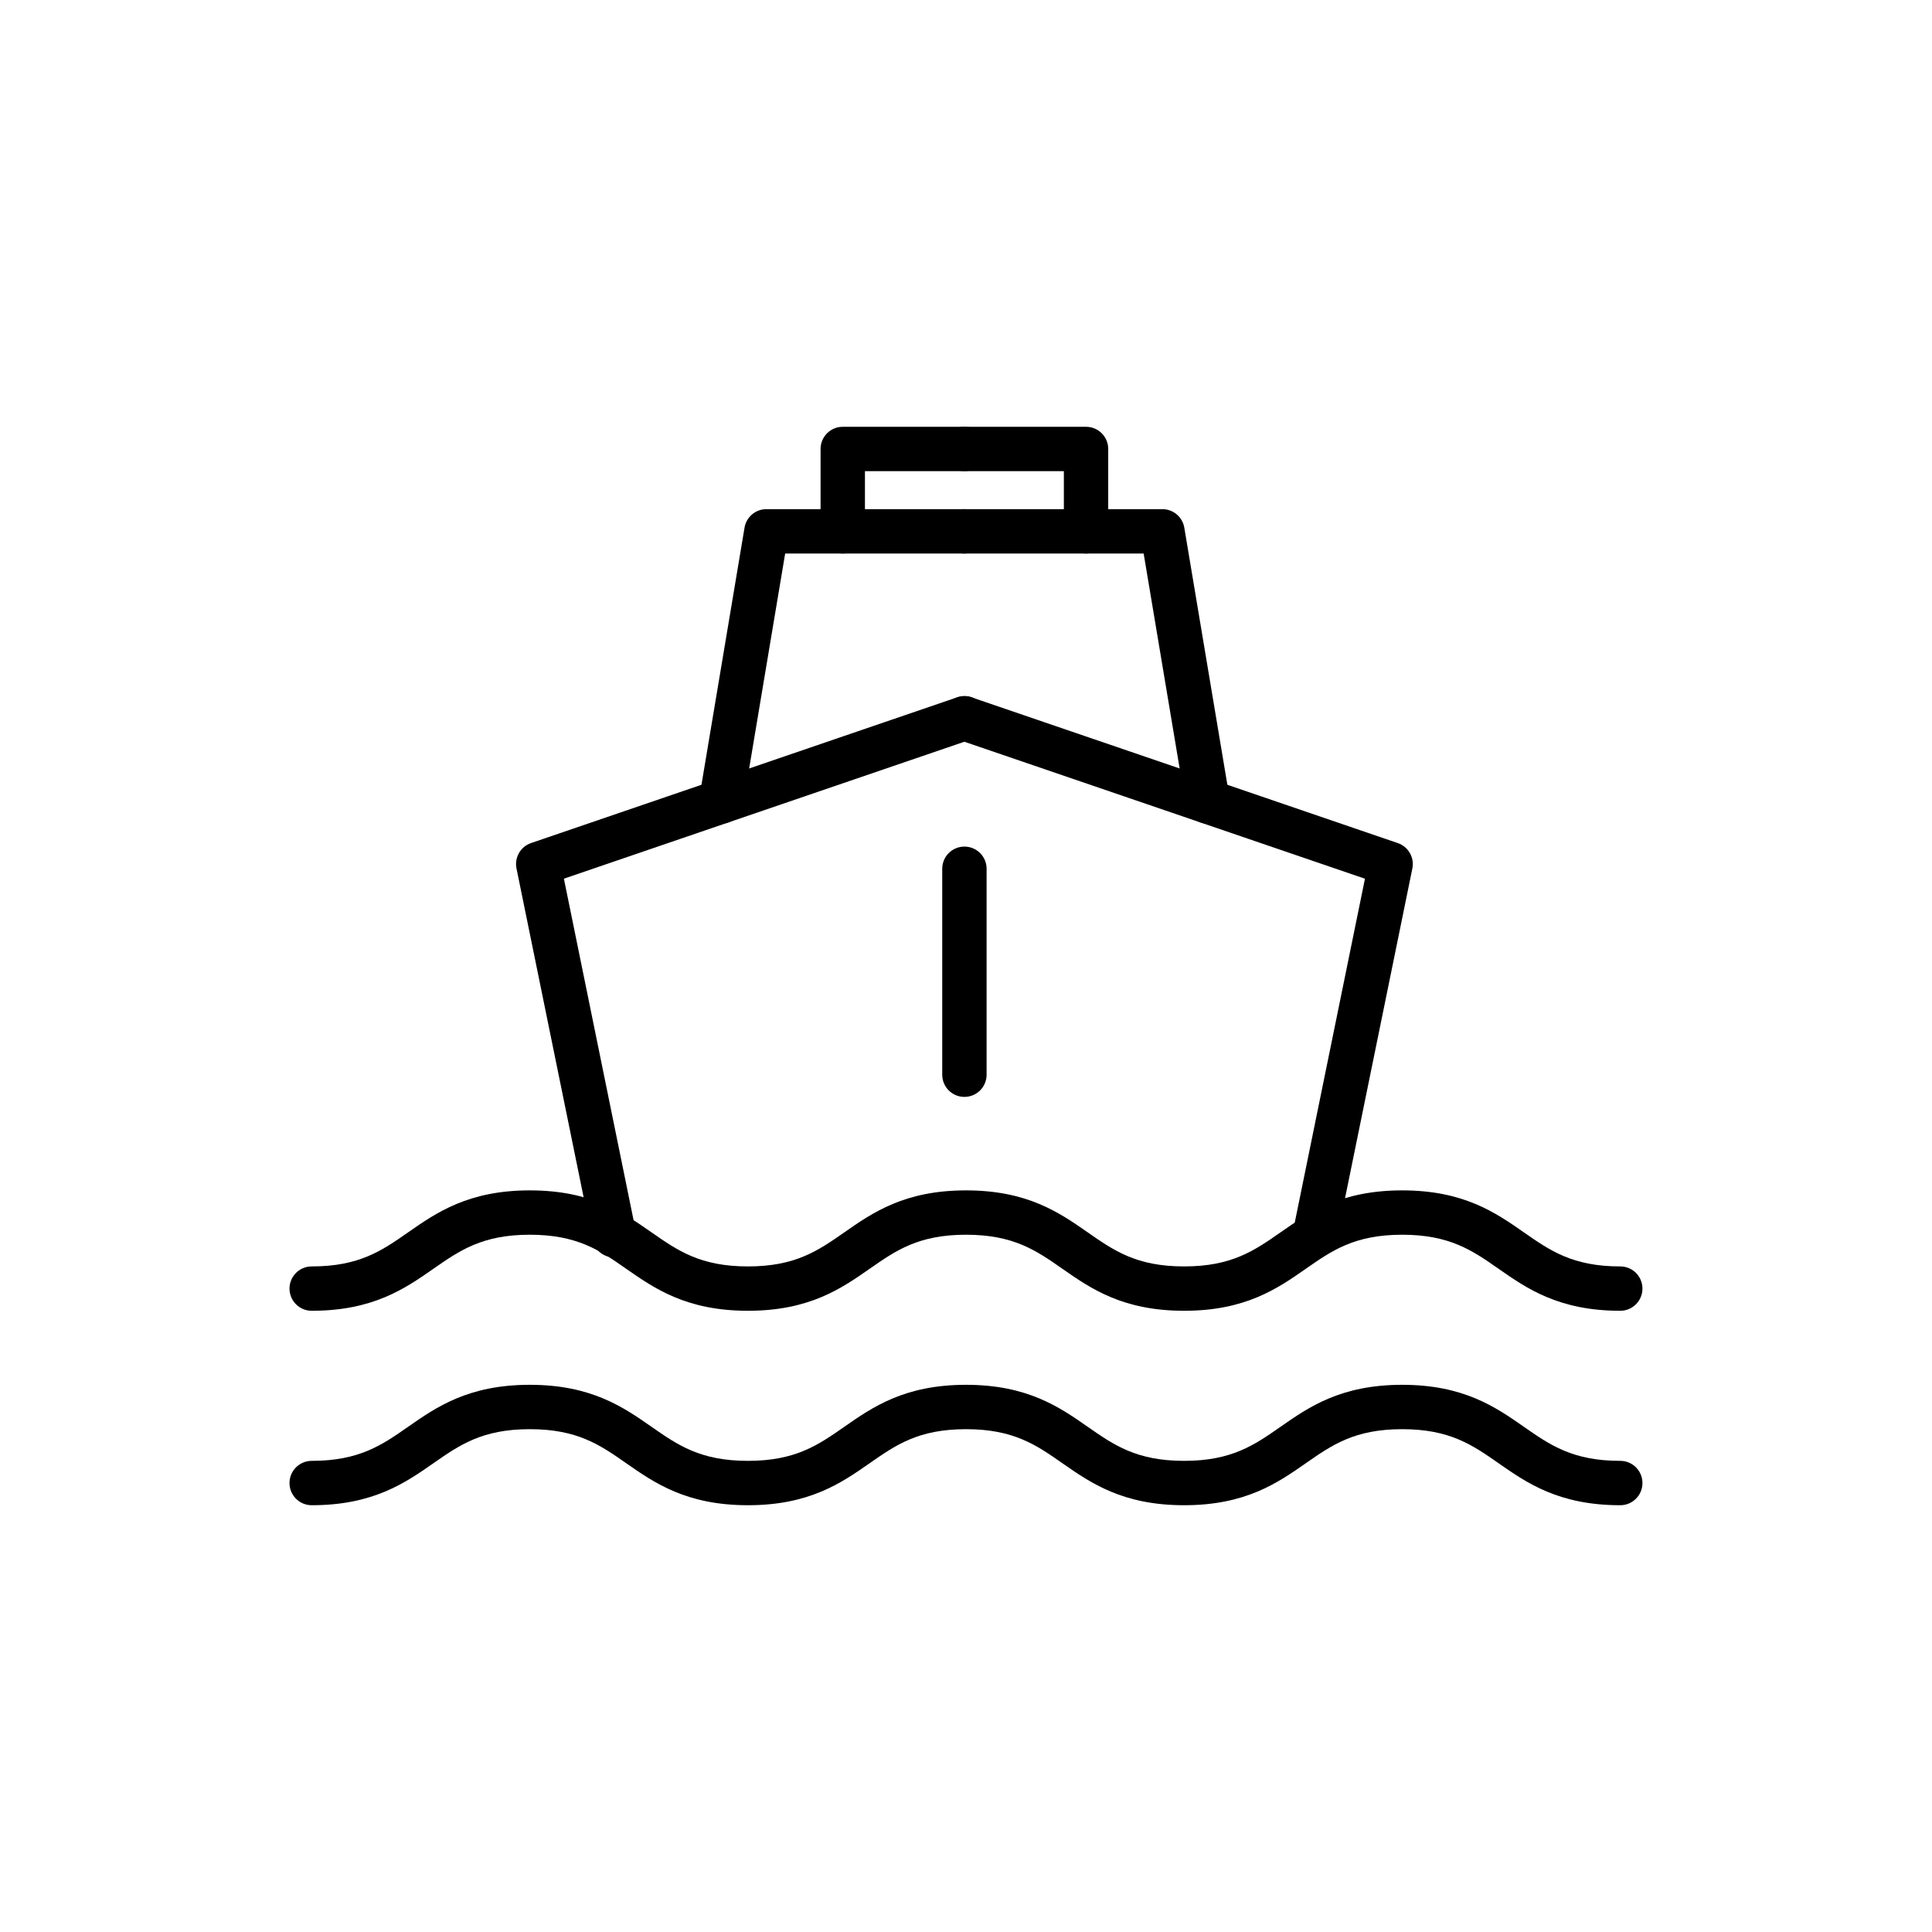
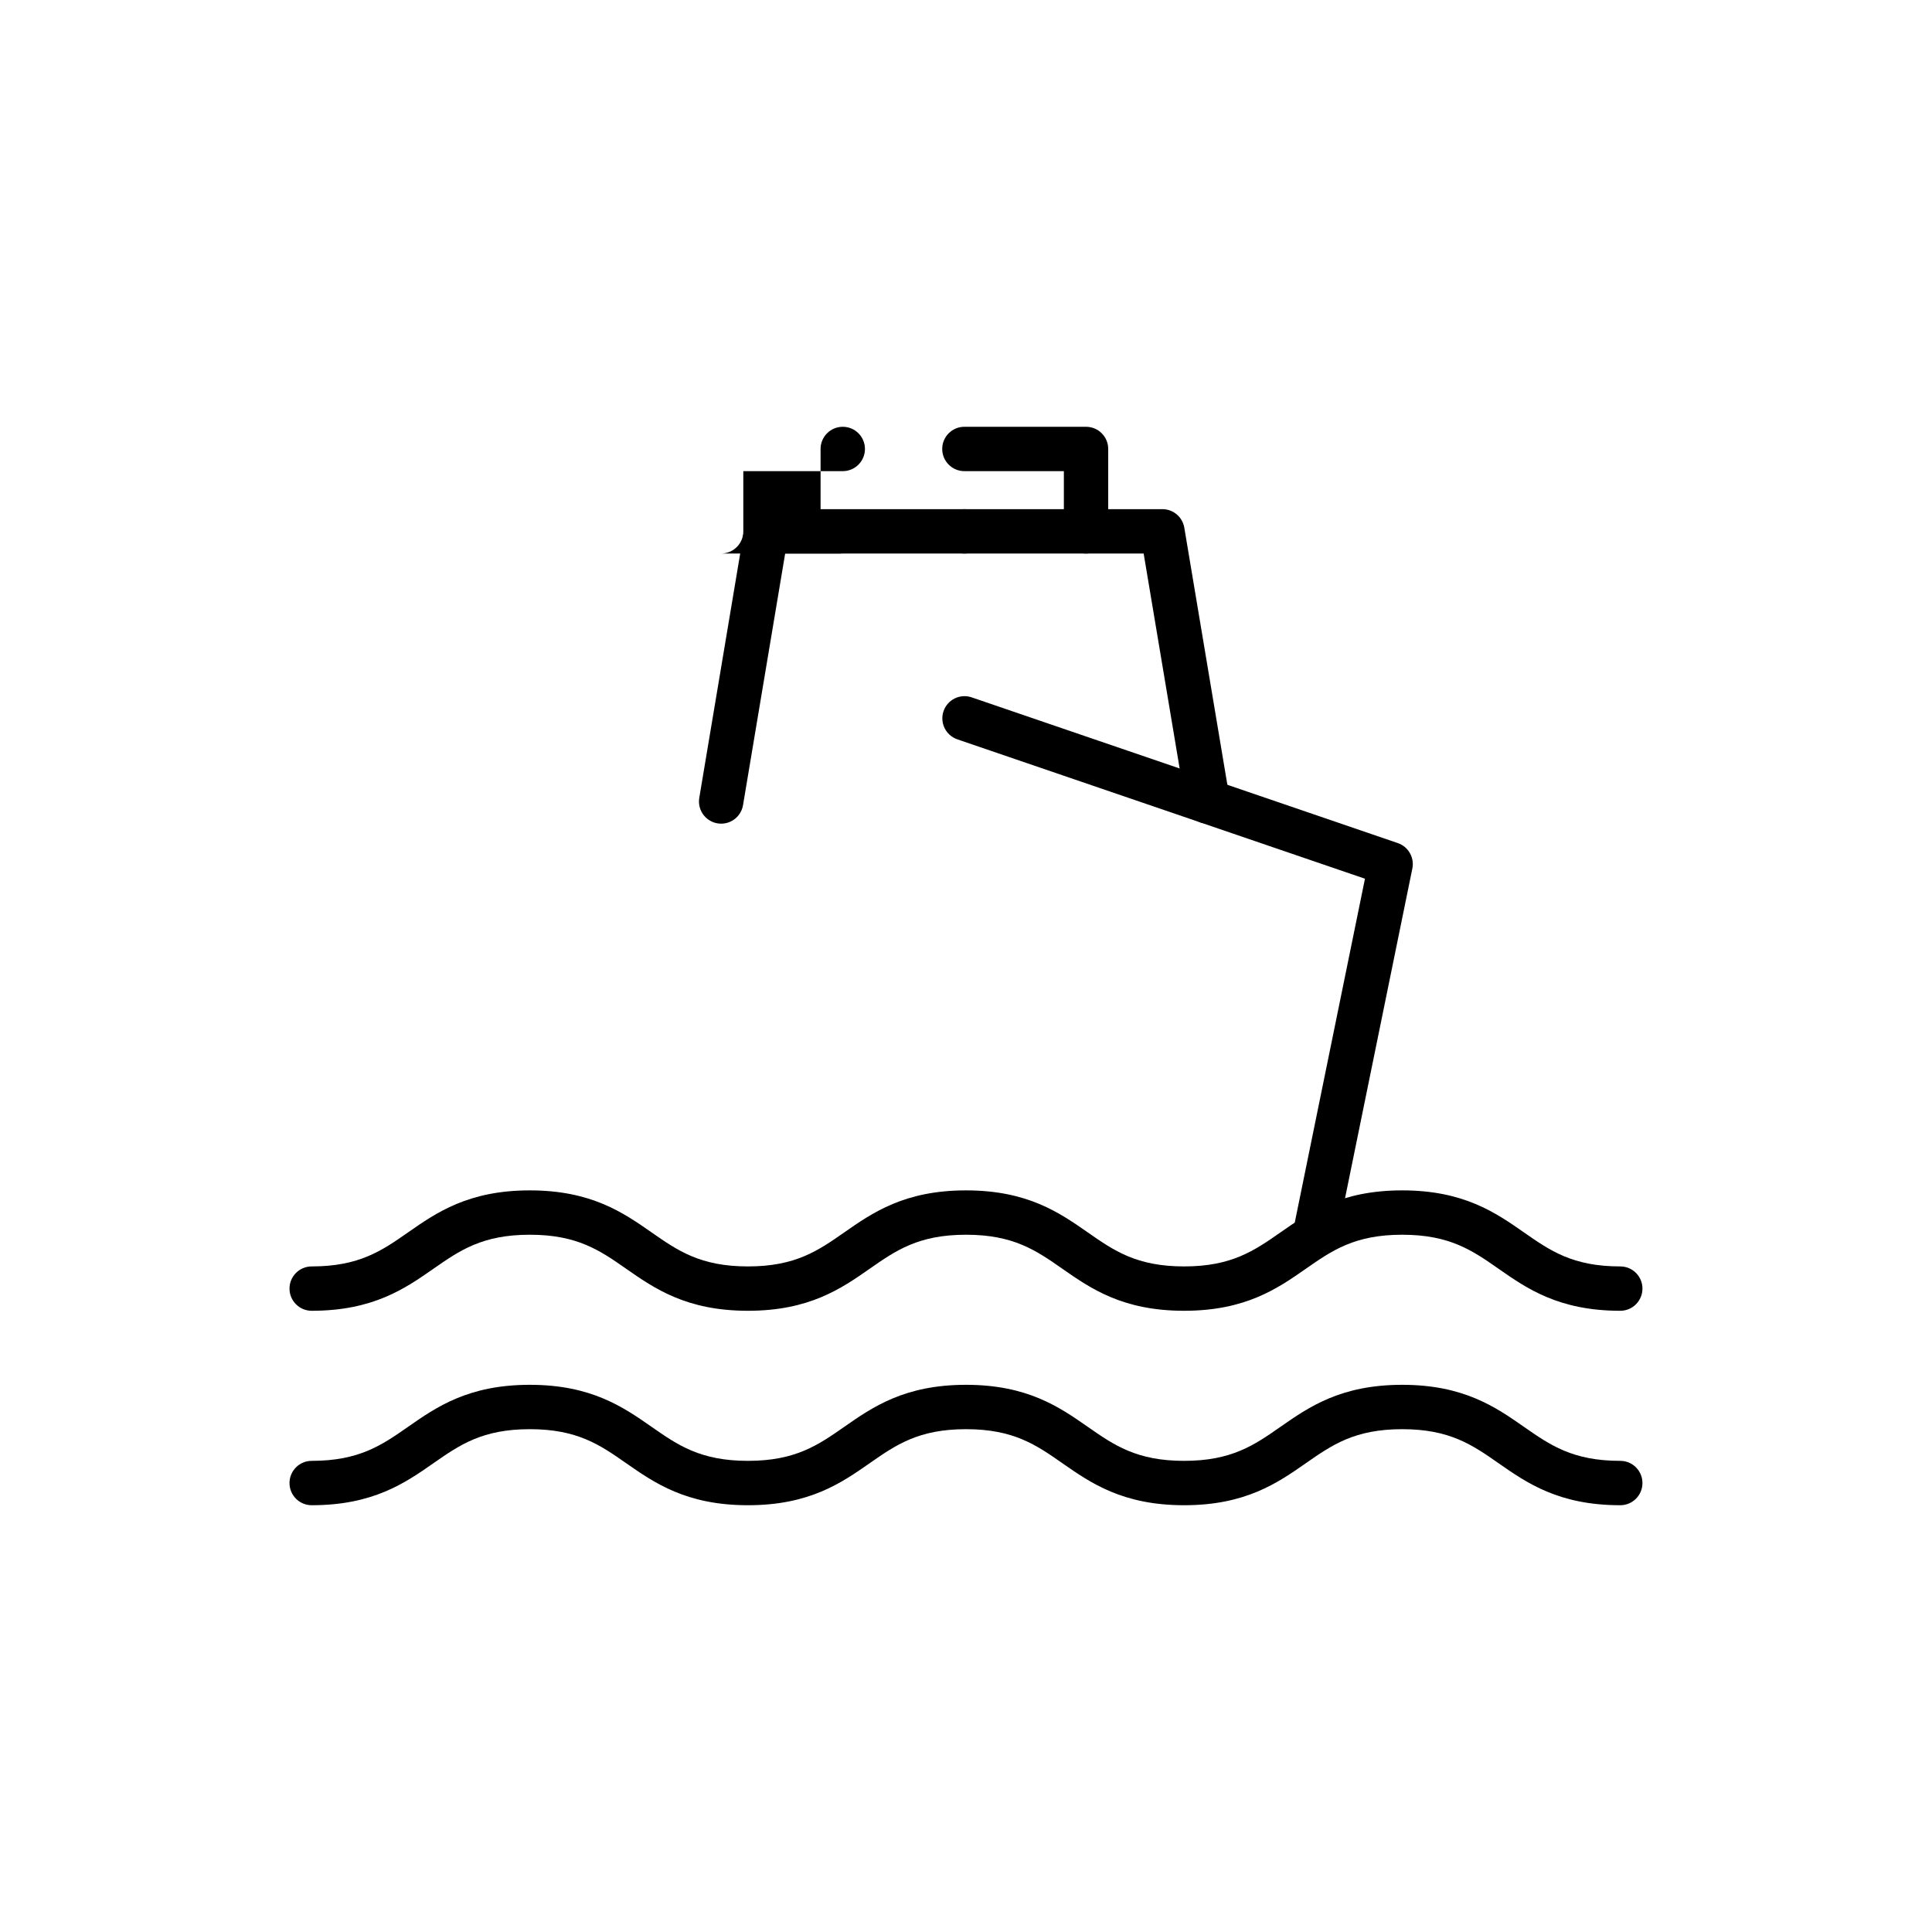
<svg xmlns="http://www.w3.org/2000/svg" fill="#000000" width="800px" height="800px" version="1.1" viewBox="144 144 512 512">
  <g>
    <path d="m573.39 491.37c-16.289 0-24.777-5.914-32.258-11.133-6.938-4.84-12.93-9.02-25.535-9.02-12.605 0-18.594 4.18-25.535 9.02-7.484 5.219-15.965 11.133-32.258 11.133-16.293 0-24.777-5.914-32.262-11.133-6.941-4.84-12.93-9.02-25.535-9.02-12.609 0-18.602 4.184-25.539 9.02-7.484 5.219-15.965 11.133-32.258 11.133-16.293 0-24.777-5.914-32.266-11.133-6.941-4.84-12.93-9.02-25.539-9.02s-18.594 4.184-25.543 9.02c-7.484 5.219-15.965 11.133-32.266 11.133h0.004c-3.246 0-5.879-2.633-5.879-5.879 0-3.246 2.633-5.875 5.879-5.875 12.605 0 18.598-4.18 25.539-9.02 7.484-5.219 15.965-11.133 32.266-11.133 16.297 0 24.777 5.914 32.266 11.133 6.941 4.84 12.93 9.02 25.539 9.02s18.594-4.18 25.535-9.02c7.484-5.219 15.965-11.133 32.258-11.133 16.293 0 24.777 5.914 32.262 11.133 6.941 4.84 12.93 9.02 25.539 9.02 12.605 0 18.594-4.18 25.535-9.02 7.484-5.219 15.965-11.133 32.258-11.133 16.293 0 24.777 5.914 32.258 11.133 6.941 4.84 12.93 9.02 25.535 9.02 3.246 0 5.875 2.629 5.875 5.875 0 3.246-2.629 5.879-5.875 5.879z" />
    <path d="m573.39 542.9c-16.289 0-24.777-5.914-32.258-11.133-6.938-4.84-12.93-9.02-25.535-9.02-12.605 0-18.594 4.18-25.535 9.02-7.484 5.219-15.965 11.133-32.258 11.133-16.293 0-24.777-5.914-32.262-11.133-6.941-4.84-12.93-9.02-25.535-9.02s-18.594 4.18-25.535 9.02c-7.484 5.219-15.965 11.133-32.258 11.133s-24.777-5.914-32.266-11.133c-6.941-4.84-12.93-9.02-25.539-9.02-12.613 0-18.598 4.18-25.547 9.02-7.484 5.219-15.965 11.133-32.266 11.133h0.004c-3.246 0-5.879-2.633-5.879-5.879 0-3.246 2.633-5.879 5.879-5.879 12.605 0 18.598-4.18 25.539-9.02 7.484-5.219 15.965-11.133 32.266-11.133 16.297 0 24.777 5.914 32.266 11.133 6.941 4.84 12.93 9.02 25.539 9.02s18.594-4.18 25.535-9.02c7.484-5.219 15.965-11.133 32.258-11.133 16.293 0 24.777 5.914 32.262 11.133 6.941 4.84 12.93 9.02 25.539 9.02 12.605 0 18.594-4.18 25.535-9.02 7.484-5.219 15.965-11.133 32.258-11.133 16.293 0 24.777 5.914 32.258 11.133 6.941 4.84 12.93 9.02 25.535 9.02 3.246 0 5.875 2.633 5.875 5.879 0 3.246-2.629 5.879-5.875 5.879z" />
-     <path d="m306.71 477.22c-2.789-0.004-5.195-1.969-5.75-4.703l-20.082-98.363c-0.59-2.898 1.062-5.785 3.863-6.738l112.94-38.625c1.477-0.516 3.098-0.418 4.504 0.266 1.406 0.688 2.481 1.902 2.984 3.383 0.508 1.48 0.402 3.102-0.289 4.504-0.691 1.402-1.914 2.469-3.394 2.969l-108.05 36.945 19.039 93.309c0.312 1.527 0.008 3.113-0.855 4.414-0.859 1.301-2.199 2.207-3.727 2.519-0.391 0.078-0.785 0.121-1.184 0.121z" />
    <path d="m335.12 362.28c-1.73 0.004-3.375-0.758-4.492-2.078-1.121-1.32-1.602-3.066-1.312-4.769l11.992-71.59h-0.004c0.477-2.832 2.926-4.91 5.797-4.91h52.48c3.246 0 5.879 2.633 5.879 5.879s-2.633 5.879-5.879 5.879h-47.504l-11.168 66.684c-0.477 2.828-2.922 4.902-5.789 4.906z" />
-     <path d="m367.34 290.69c-3.246 0-5.879-2.633-5.879-5.879v-21.832c0-3.246 2.633-5.875 5.879-5.875h32.234c3.246 0 5.879 2.629 5.879 5.875 0 3.246-2.633 5.879-5.879 5.879h-26.355v15.953c0 1.559-0.621 3.055-1.723 4.156-1.102 1.102-2.598 1.723-4.156 1.723z" />
+     <path d="m367.34 290.69c-3.246 0-5.879-2.633-5.879-5.879v-21.832c0-3.246 2.633-5.875 5.879-5.875c3.246 0 5.879 2.629 5.879 5.875 0 3.246-2.633 5.879-5.879 5.879h-26.355v15.953c0 1.559-0.621 3.055-1.723 4.156-1.102 1.102-2.598 1.723-4.156 1.723z" />
    <path d="m492.44 477.22c-0.395-0.004-0.789-0.043-1.176-0.121-1.527-0.312-2.867-1.219-3.727-2.519-0.863-1.301-1.168-2.887-0.855-4.414l19.047-93.297-108.05-36.945v-0.004c-3.059-1.062-4.68-4.394-3.633-7.457 1.047-3.059 4.371-4.699 7.438-3.664l112.94 38.625c2.797 0.953 4.453 3.84 3.863 6.734l-20.082 98.363c-0.562 2.738-2.973 4.703-5.766 4.699z" />
    <path d="m464.04 362.28c-2.871-0.004-5.32-2.078-5.793-4.906l-11.168-66.684h-47.504c-3.246 0-5.879-2.633-5.879-5.879s2.633-5.879 5.879-5.879h52.48c2.871 0 5.324 2.078 5.797 4.91l11.992 71.59c0.285 1.703-0.195 3.449-1.312 4.769-1.121 1.32-2.762 2.082-4.492 2.078z" />
    <path d="m431.81 290.69c-3.246 0-5.875-2.633-5.875-5.879v-15.953h-26.359c-3.246 0-5.879-2.633-5.879-5.879 0-3.246 2.633-5.875 5.879-5.875h32.234c3.246 0 5.879 2.629 5.879 5.875v21.832c0 1.559-0.617 3.055-1.723 4.156-1.102 1.102-2.598 1.723-4.156 1.723z" />
-     <path d="m399.58 434.69c-3.246 0-5.879-2.629-5.879-5.875v-54.582c0-3.246 2.633-5.875 5.879-5.875s5.879 2.629 5.879 5.875v54.582c0 1.559-0.621 3.051-1.723 4.156-1.102 1.102-2.598 1.719-4.156 1.719z" />
  </g>
</svg>